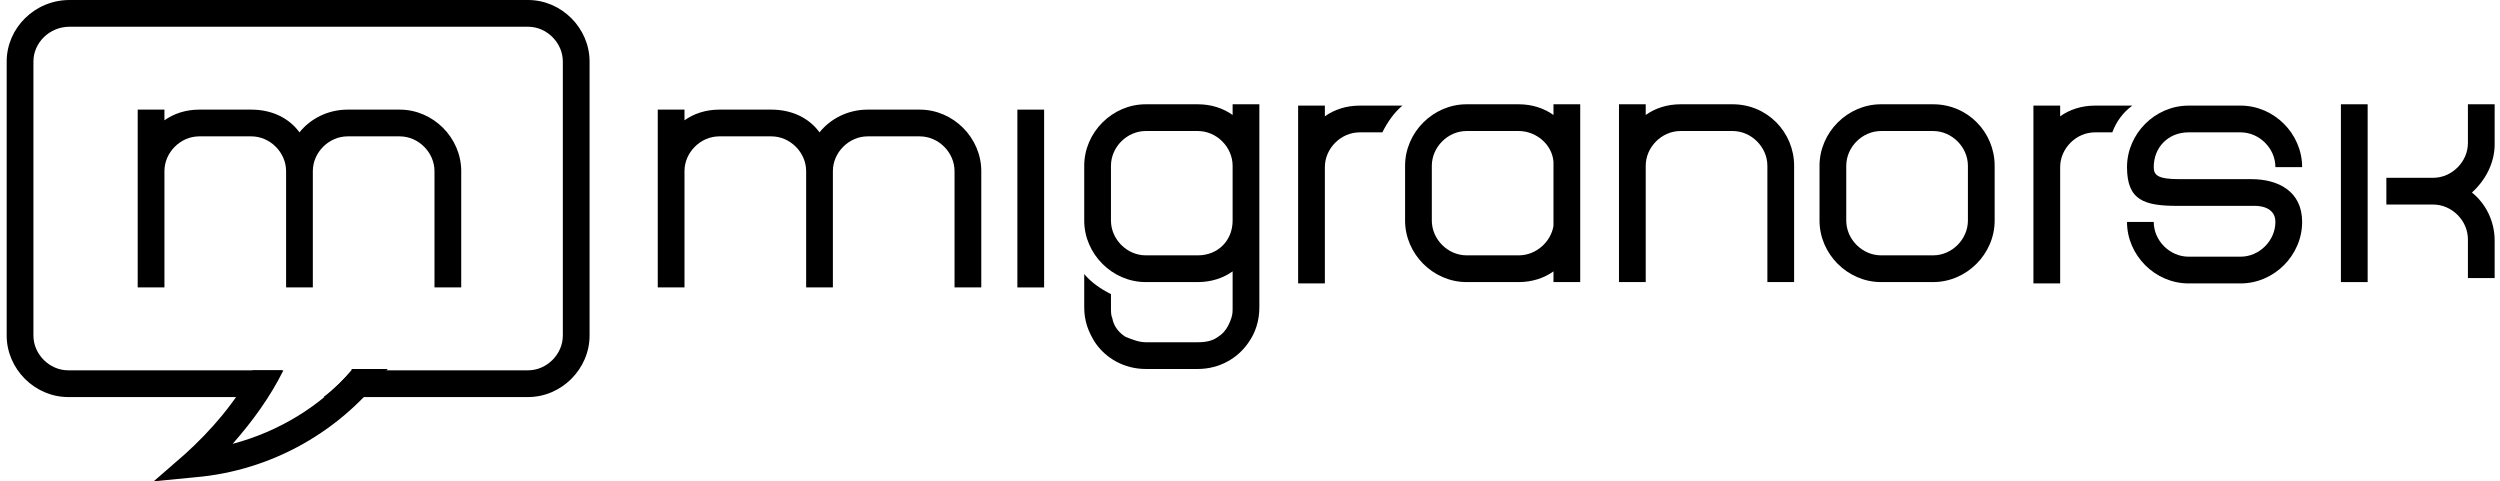
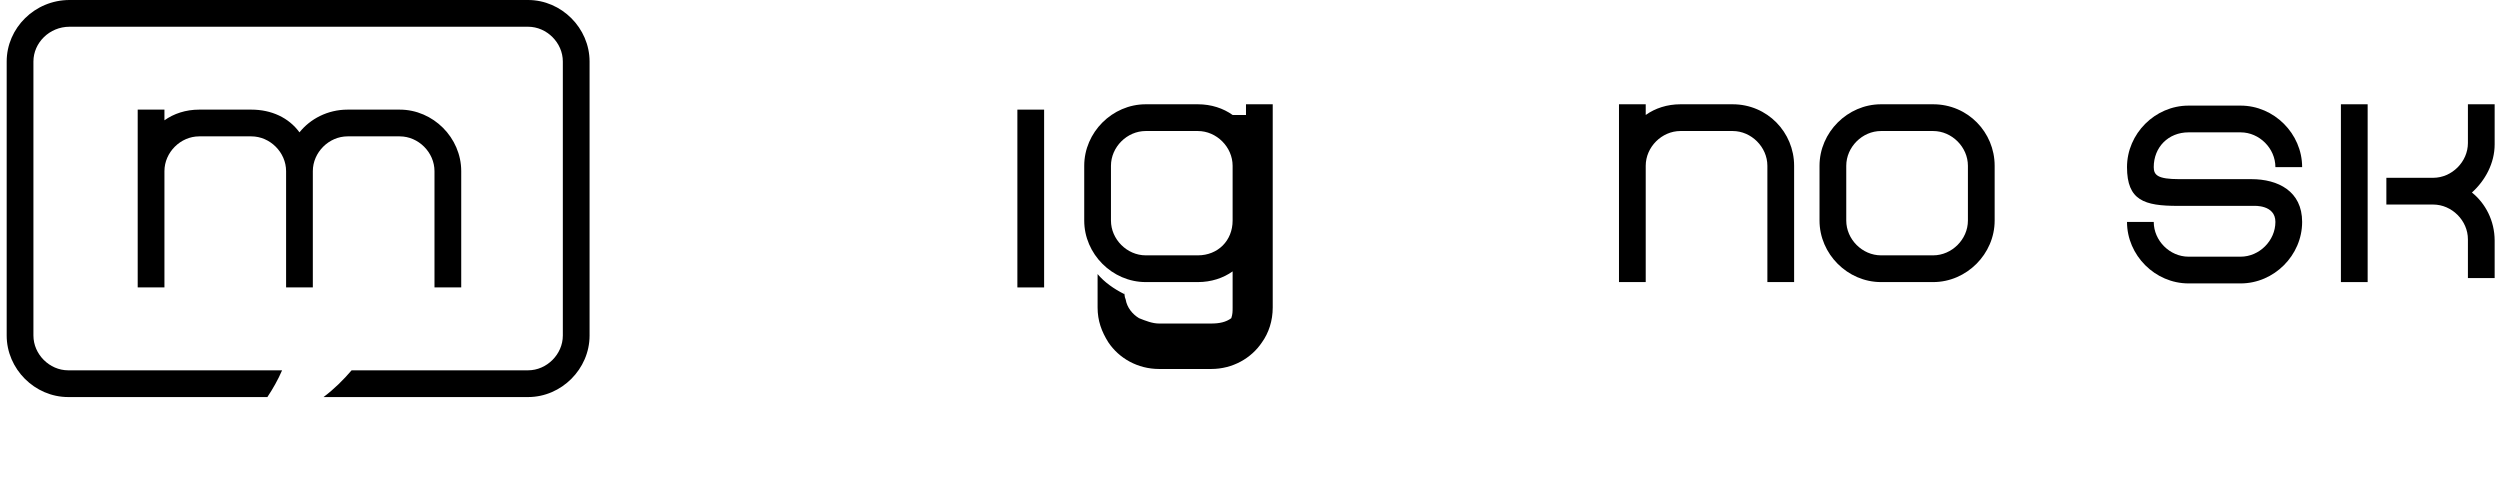
<svg xmlns="http://www.w3.org/2000/svg" version="1.1" id="Layer_1" x="0px" y="0px" viewBox="0 0 187 36" style="enable-background:new 0 0 187 36;" xml:space="preserve">
  <g>
-     <path d="M26.3,27.7c-2.3,2.7-5.5,4.6-8.9,5.5c1.5-1.7,2.8-3.5,3.8-5.5h-2.3c-1.3,2.4-3.1,4.5-5.1,6.3l-2.3,2l3.1-0.3   c5.8-0.5,11-3.5,14.4-8.1H26.3z" />
    <path d="M39.5,0H5.2C2.6,0,0.5,2.1,0.5,4.6v20.5c0,2.5,2.1,4.6,4.6,4.6H20c0.4-0.6,0.8-1.3,1.1-2h-16c-1.4,0-2.6-1.2-2.6-2.6V4.6   C2.5,3.2,3.7,2,5.2,2h3.9h26.5h3.9c1.4,0,2.6,1.2,2.6,2.6v20.5c0,1.4-1.2,2.6-2.6,2.6H26.3c-0.6,0.7-1.3,1.4-2.1,2h15.3   c2.5,0,4.6-2.1,4.6-4.6V4.6C44.1,2.1,42,0,39.5,0z" />
    <path d="M29.9,8.2h-3.9c-1.5,0-2.8,0.7-3.6,1.7c-0.8-1.1-2.1-1.7-3.6-1.7h-3.9c-1,0-1.9,0.3-2.6,0.8V8.2h-2v4.6v4.1v4.6h2v-4.6   v-4.1c0-1.4,1.2-2.6,2.6-2.6h3.9c1.4,0,2.6,1.2,2.6,2.6v8.7h2v-8.7c0-1.4,1.2-2.6,2.6-2.6h3.9c1.4,0,2.6,1.2,2.6,2.6v8.7h2v-8.7   C34.5,10.3,32.4,8.2,29.9,8.2z" />
  </g>
  <g>
    <rect x="175.1" y="7.8" width="2" height="13.3" />
    <path d="M186.6,10.8V7.8h-2v2.9c0,1.4-1.2,2.6-2.6,2.6h-3.5v2h3.5c1.4,0,2.6,1.2,2.6,2.6v2.9h2V18c0-1.5-0.7-2.8-1.7-3.6   C185.9,13.5,186.6,12.2,186.6,10.8z" />
  </g>
-   <path d="M104.9,7.9h-3.2c-1,0-1.9,0.3-2.6,0.8V7.9h-2v4.6v4.1v4.6h2v-4.6v-4.1c0-1.4,1.2-2.6,2.6-2.6h1.7  C103.8,9.1,104.3,8.4,104.9,7.9z" />
  <path d="M144.6,7.8h-3.9c-2.5,0-4.6,2.1-4.6,4.6v4.1c0,2.5,2.1,4.6,4.6,4.6h3.9c2.5,0,4.6-2.1,4.6-4.6v-4.1  C149.2,9.9,147.2,7.8,144.6,7.8z M147.2,16.5c0,1.4-1.2,2.6-2.6,2.6h-3.9c-1.4,0-2.6-1.2-2.6-2.6v-4.1c0-1.4,1.2-2.6,2.6-2.6h3.9  c1.4,0,2.6,1.2,2.6,2.6V16.5z" />
-   <path d="M68.8,8.2h-3.9c-1.5,0-2.8,0.7-3.6,1.7c-0.8-1.1-2.1-1.7-3.6-1.7h-3.9c-1,0-1.9,0.3-2.6,0.8V8.2h-2v4.6v4.1v4.6h2v-4.6v-4.1  c0-1.4,1.2-2.6,2.6-2.6h3.9c1.4,0,2.6,1.2,2.6,2.6v8.7h2v-8.7c0-1.4,1.2-2.6,2.6-2.6h3.9c1.4,0,2.6,1.2,2.6,2.6v8.7h2v-8.7  C73.4,10.3,71.3,8.2,68.8,8.2z" />
  <rect x="76.1" y="8.2" width="2" height="13.3" />
  <path d="M129.6,7.8h-3.9c-1,0-1.9,0.3-2.6,0.8V7.8h-2v4.6v4.1v4.6h2v-4.6v-4.1c0-1.4,1.2-2.6,2.6-2.6h3.9c1.4,0,2.6,1.2,2.6,2.6v8.7  h2v-8.7C134.2,9.9,132.2,7.8,129.6,7.8z" />
-   <path d="M159.5,7.9h-2.8c-1,0-1.9,0.3-2.6,0.8V7.9h-2l0,13.3h2v-8.7c0-1.4,1.2-2.6,2.6-2.6h1.3C158.3,9.1,158.8,8.4,159.5,7.9z" />
  <path d="M163.7,9.9h3.9c1.4,0,2.6,1.2,2.6,2.6h2c0-2.5-2.1-4.6-4.6-4.6h-3.9c-2.5,0-4.6,2.1-4.6,4.6c0,2.5,1.3,2.9,3.8,2.9h0h5.5  c0.1,0,0.1,0,0.2,0c0,0,1.6-0.1,1.6,1.2c0,1.4-1.2,2.6-2.6,2.6h-3.9c-1.4,0-2.6-1.2-2.6-2.6h-2c0,2.5,2.1,4.6,4.6,4.6h3.9  c2.5,0,4.6-2.1,4.6-4.6c0-2.3-1.8-3.2-3.8-3.2h0H164H163c-1.6,0-1.9-0.3-1.9-0.9C161.1,11,162.2,9.9,163.7,9.9z" />
-   <path d="M92.2,8.6c-0.7-0.5-1.6-0.8-2.6-0.8h-3.9c-2.5,0-4.6,2.1-4.6,4.6v4.1c0,2.5,2.1,4.6,4.6,4.6h3.9c1,0,1.9-0.3,2.6-0.8V22v1  c0,0.3,0,0.5-0.1,0.8c-0.2,0.6-0.5,1.1-1,1.4c-0.4,0.3-0.9,0.4-1.5,0.4h-3.9c-0.5,0-1-0.2-1.5-0.4c-0.5-0.3-0.9-0.8-1-1.4  c-0.1-0.2-0.1-0.5-0.1-0.8v-0.2V22c-0.8-0.4-1.5-0.9-2-1.5v2.3v0.2l0,0c0,1,0.3,1.8,0.8,2.6c0.8,1.2,2.2,2,3.8,2h3.9  c1.6,0,3-0.8,3.8-2c0.5-0.7,0.8-1.6,0.8-2.6l0,0v-3.3v-3.1v-4.1V7.8h-2V8.6z M89.6,19.1h-3.9c-1.4,0-2.6-1.2-2.6-2.6v-4.1  c0-1.4,1.2-2.6,2.6-2.6h3.9c1.4,0,2.6,1.2,2.6,2.6v4.1C92.2,18,91.1,19.1,89.6,19.1z" />
-   <path d="M116.8,7.8h-0.6v0.8v0c-0.7-0.5-1.6-0.8-2.6-0.8h-3.9c-2.5,0-4.6,2.1-4.6,4.6v4.1c0,2.5,2.1,4.6,4.6,4.6h3.9  c1,0,1.9-0.3,2.6-0.8v0.8h0.6h1.4h0v-4.7V7.8H116.8z M116.2,16.9c-0.2,1.2-1.3,2.2-2.6,2.2h-3.9c-1.4,0-2.6-1.2-2.6-2.6v-4.1  c0-1.4,1.2-2.6,2.6-2.6h3.9c1.3,0,2.5,1,2.6,2.3L116.2,16.9z" />
+   <path d="M92.2,8.6c-0.7-0.5-1.6-0.8-2.6-0.8h-3.9c-2.5,0-4.6,2.1-4.6,4.6v4.1c0,2.5,2.1,4.6,4.6,4.6h3.9c1,0,1.9-0.3,2.6-0.8V22v1  c0,0.3,0,0.5-0.1,0.8c-0.4,0.3-0.9,0.4-1.5,0.4h-3.9c-0.5,0-1-0.2-1.5-0.4c-0.5-0.3-0.9-0.8-1-1.4  c-0.1-0.2-0.1-0.5-0.1-0.8v-0.2V22c-0.8-0.4-1.5-0.9-2-1.5v2.3v0.2l0,0c0,1,0.3,1.8,0.8,2.6c0.8,1.2,2.2,2,3.8,2h3.9  c1.6,0,3-0.8,3.8-2c0.5-0.7,0.8-1.6,0.8-2.6l0,0v-3.3v-3.1v-4.1V7.8h-2V8.6z M89.6,19.1h-3.9c-1.4,0-2.6-1.2-2.6-2.6v-4.1  c0-1.4,1.2-2.6,2.6-2.6h3.9c1.4,0,2.6,1.2,2.6,2.6v4.1C92.2,18,91.1,19.1,89.6,19.1z" />
</svg>